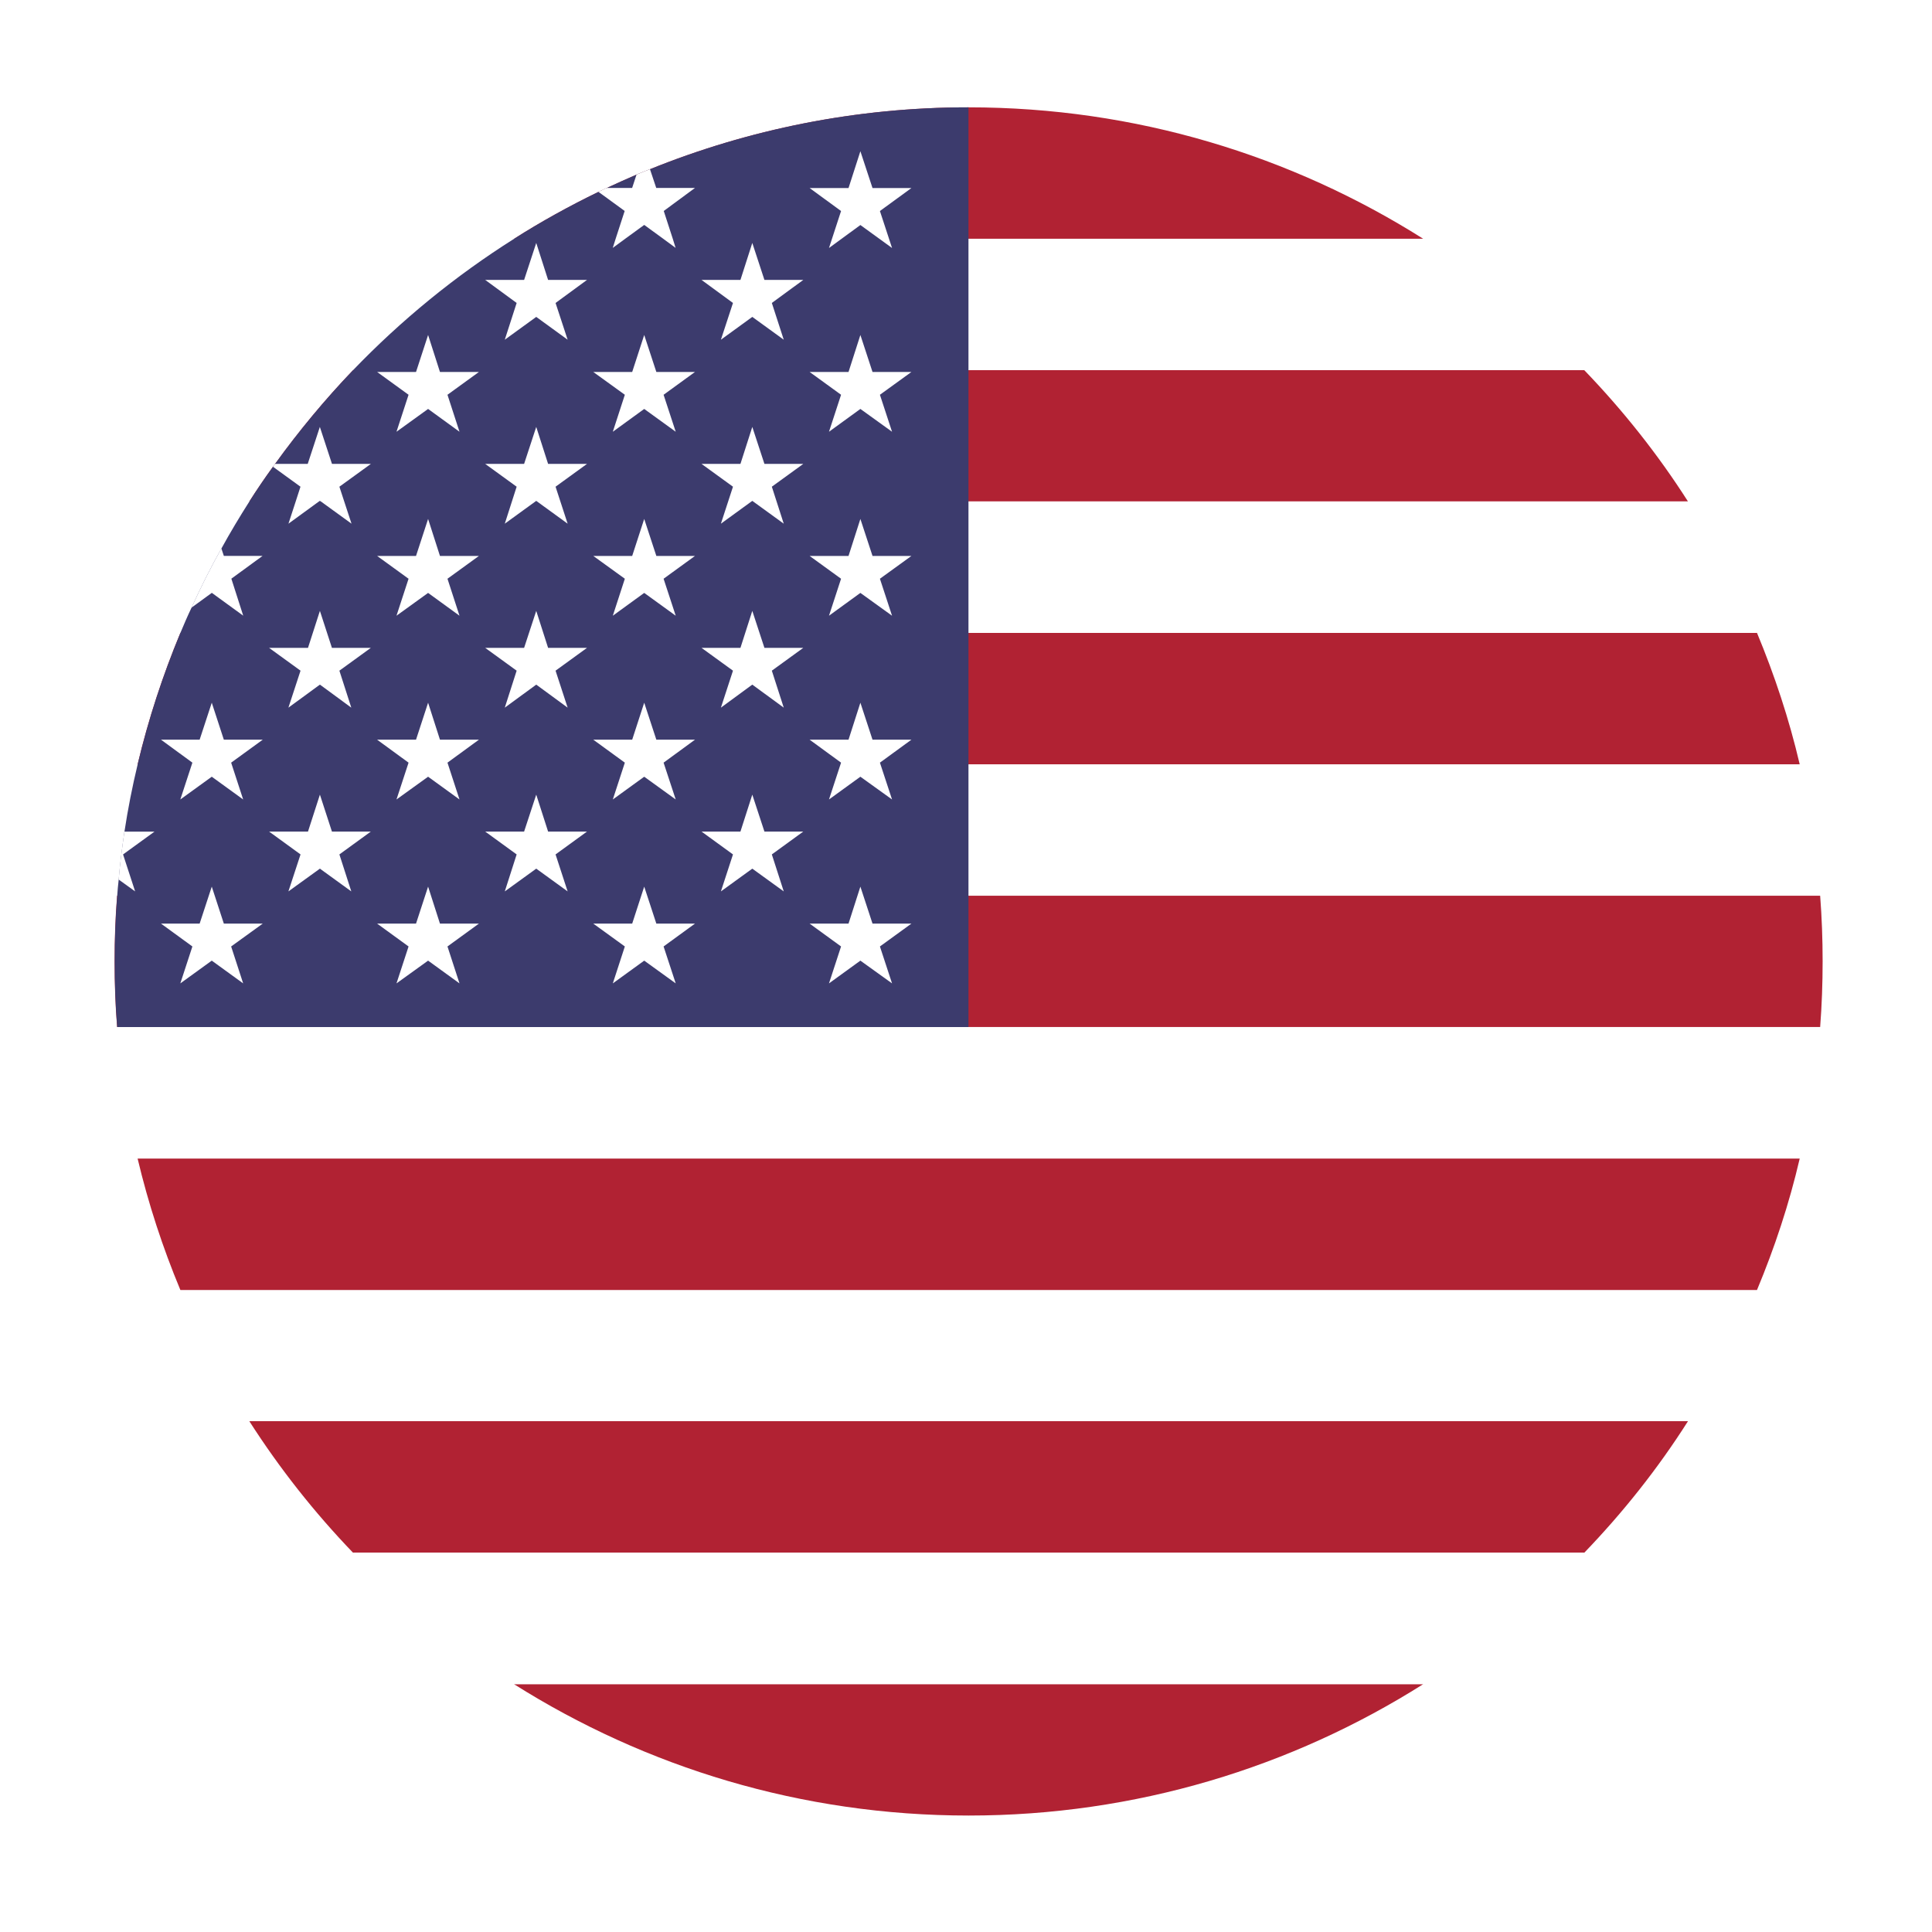
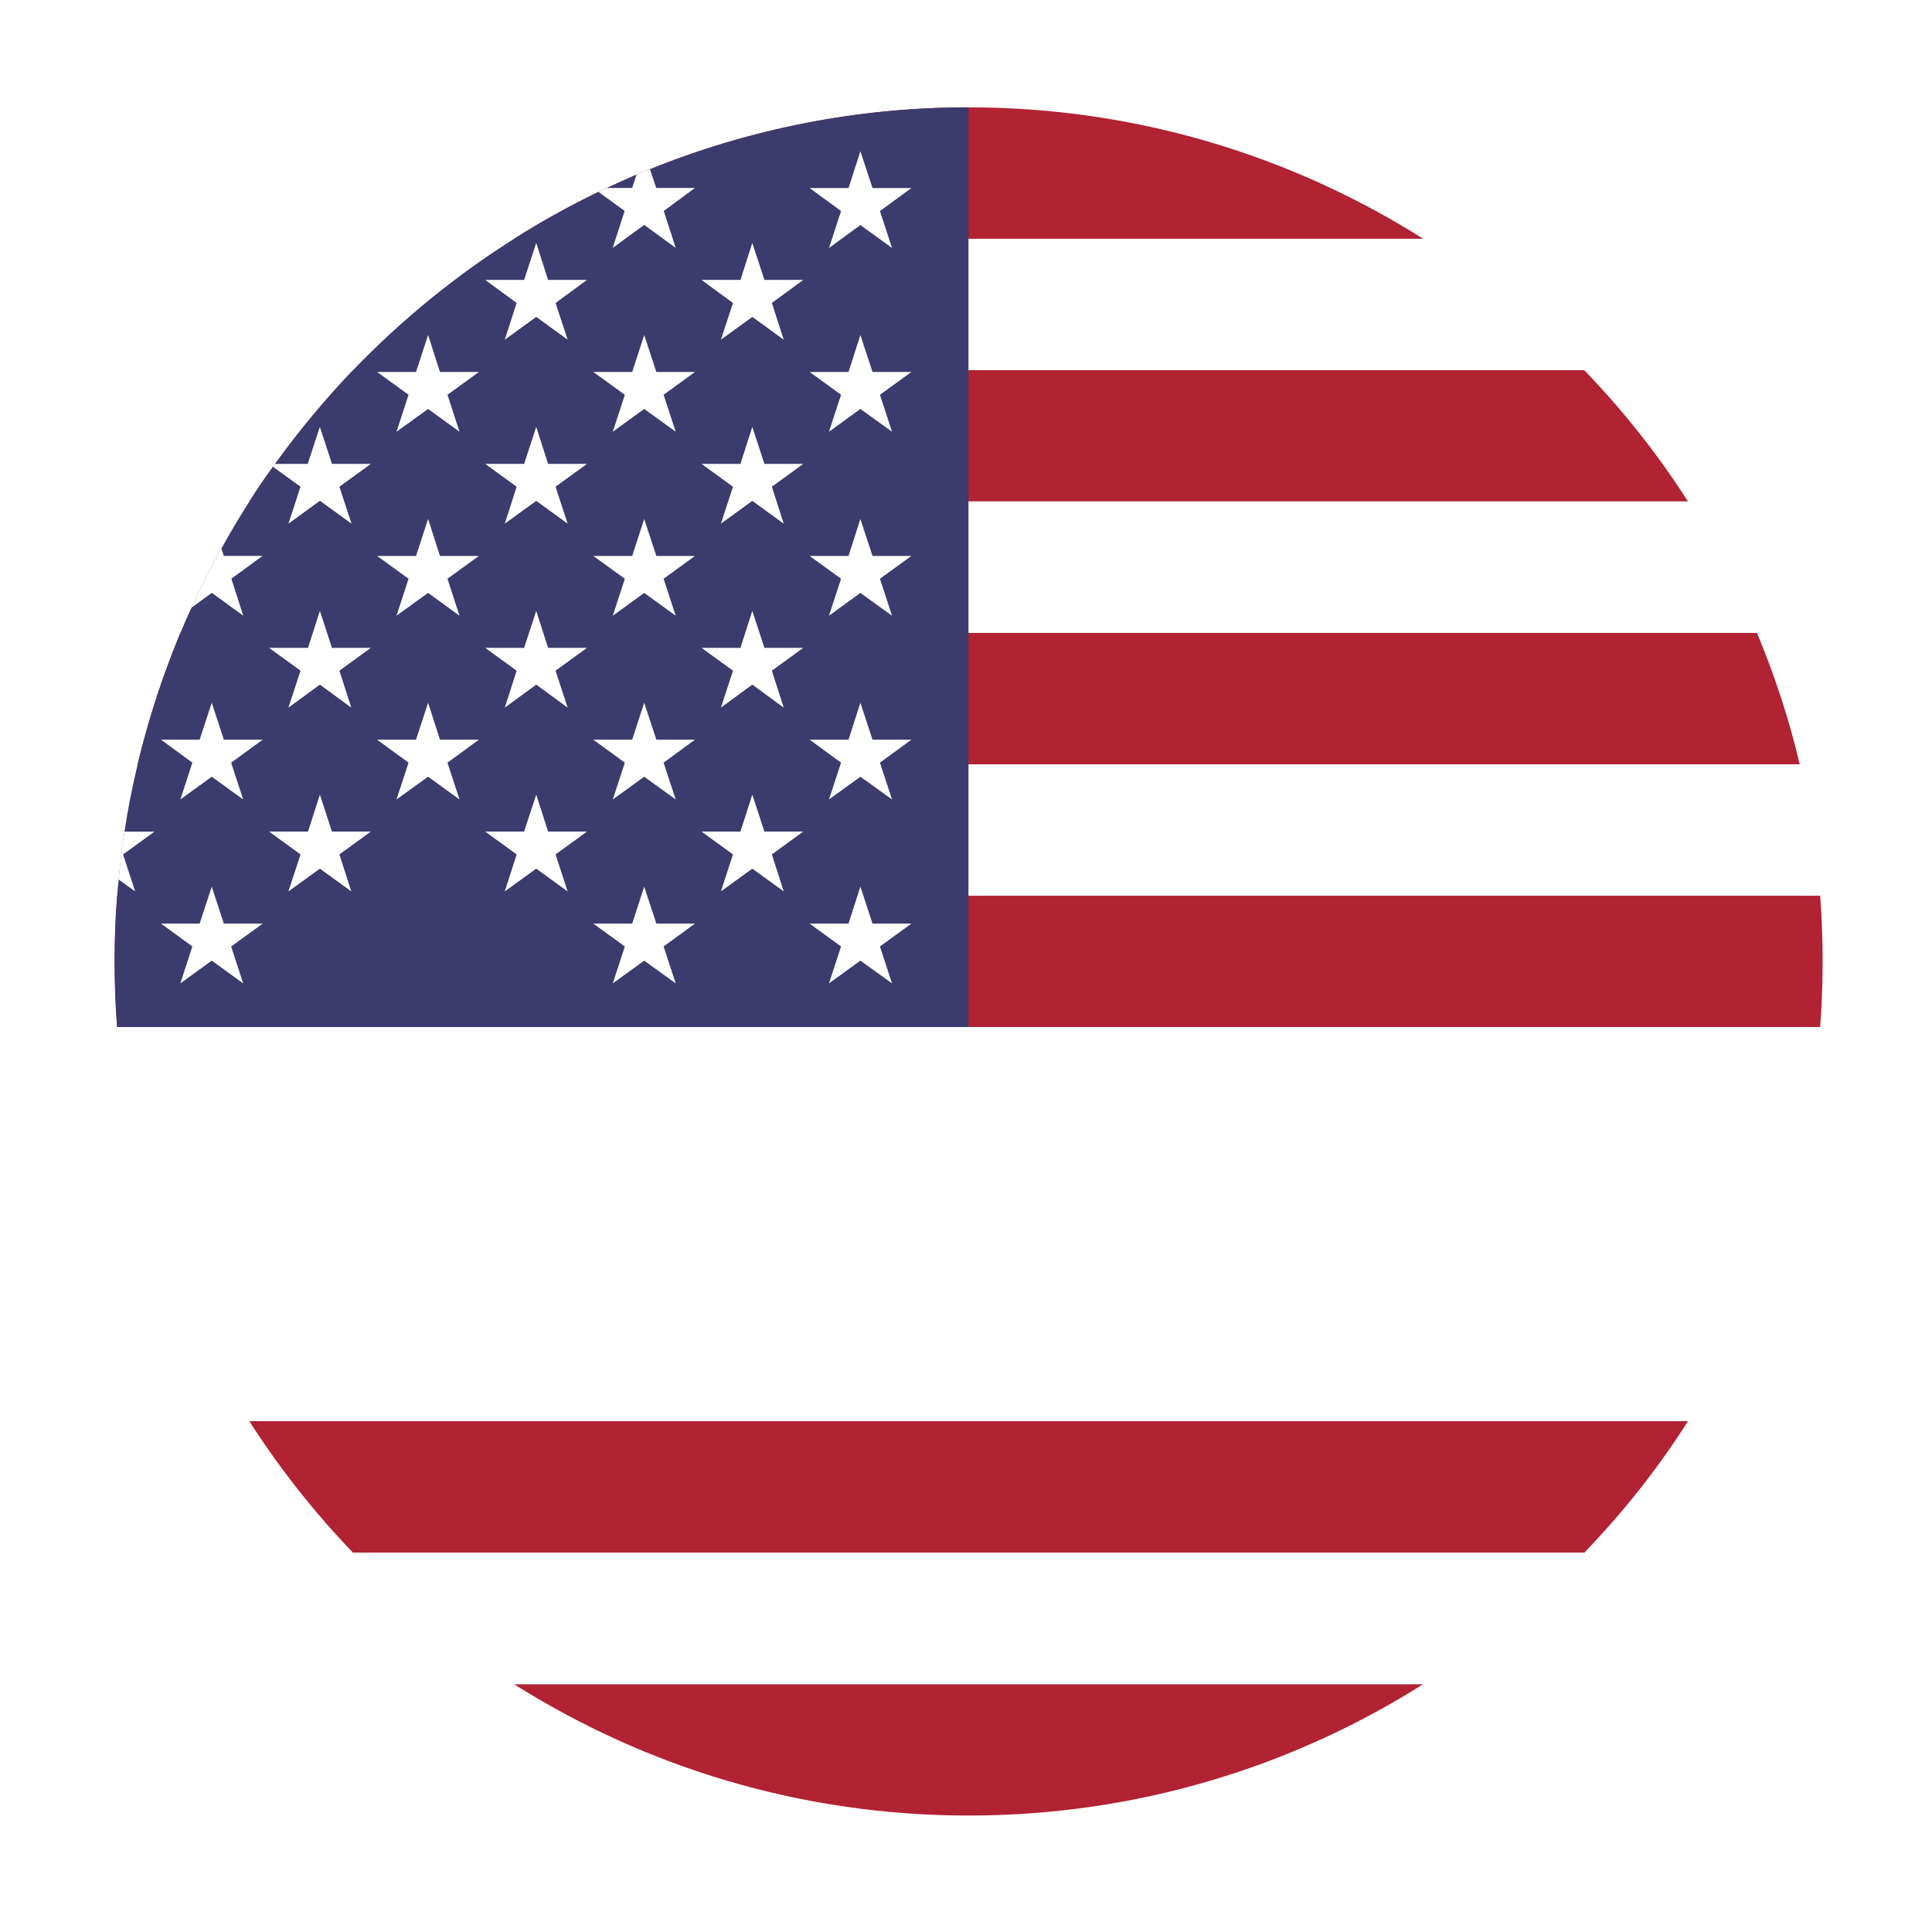
<svg xmlns="http://www.w3.org/2000/svg" width="36" height="36" viewBox="0 0 36 36" fill="none">
  <g filter="url(#filter0_d_302_43702)">
    <path fill-rule="evenodd" clip-rule="evenodd" d="M32.737 24.037C32.381 24.894 31.948 25.712 31.452 26.483H4.646C4.149 25.712 3.717 24.894 3.359 24.037H32.737Z" fill="white" />
-     <path fill-rule="evenodd" clip-rule="evenodd" d="M33.535 21.588C33.338 22.434 33.067 23.251 32.739 24.037H3.361C3.033 23.251 2.765 22.434 2.564 21.588H33.535Z" fill="#B12233" />
    <path fill-rule="evenodd" clip-rule="evenodd" d="M33.917 19.137C33.852 19.973 33.724 20.79 33.534 21.586H2.565C2.375 20.79 2.248 19.973 2.184 19.137H33.917Z" fill="white" />
    <path fill-rule="evenodd" clip-rule="evenodd" d="M31.453 26.482C30.893 27.364 30.243 28.182 29.521 28.932H6.578C5.857 28.182 5.211 27.364 4.646 26.482H31.453Z" fill="#B12233" />
    <path fill-rule="evenodd" clip-rule="evenodd" d="M26.521 31.381C24.069 32.931 21.162 33.83 18.049 33.83C14.936 33.83 12.033 32.931 9.576 31.381H26.521Z" fill="#B12233" />
    <path fill-rule="evenodd" clip-rule="evenodd" d="M29.521 28.932C28.629 29.864 27.622 30.689 26.523 31.381H9.578C8.481 30.689 7.474 29.864 6.578 28.932H29.521Z" fill="white" />
    <path fill-rule="evenodd" clip-rule="evenodd" d="M29.521 6.898H6.578C7.474 5.966 8.481 5.142 9.581 4.449H26.519C27.618 5.142 28.626 5.966 29.521 6.898" fill="white" />
    <path fill-rule="evenodd" clip-rule="evenodd" d="M26.519 4.449H9.58C10.084 4.128 10.609 3.839 11.152 3.575C11.202 3.553 11.252 3.528 11.306 3.503C11.488 3.418 11.673 3.335 11.863 3.253C11.944 3.218 12.03 3.185 12.112 3.153C13.948 2.411 15.95 2 18.046 2H18.049C21.162 2 24.066 2.9 26.519 4.449" fill="#B12233" />
    <path fill-rule="evenodd" clip-rule="evenodd" d="M31.453 9.344H4.646C4.786 9.126 4.932 8.909 5.086 8.698C5.097 8.681 5.111 8.663 5.125 8.645C5.568 8.031 6.054 7.446 6.578 6.898H29.521C30.243 7.648 30.893 8.466 31.453 9.344" fill="#B12233" />
    <path fill-rule="evenodd" clip-rule="evenodd" d="M33.535 14.242H2.564C2.765 13.4 3.033 12.582 3.361 11.793H32.739C33.067 12.582 33.338 13.4 33.535 14.242" fill="#B12233" />
    <path fill-rule="evenodd" clip-rule="evenodd" d="M32.737 11.793H3.359C3.425 11.636 3.492 11.479 3.568 11.322C3.739 10.947 3.924 10.575 4.125 10.219C4.288 9.923 4.464 9.629 4.646 9.344H31.452C31.948 10.119 32.381 10.936 32.737 11.793" fill="white" />
    <path fill-rule="evenodd" clip-rule="evenodd" d="M33.917 16.691H2.184C2.19 16.588 2.201 16.488 2.212 16.388C2.237 16.089 2.276 15.792 2.319 15.496C2.383 15.074 2.466 14.653 2.565 14.242H33.534C33.724 15.035 33.852 15.855 33.917 16.691" fill="white" />
    <path fill-rule="evenodd" clip-rule="evenodd" d="M33.962 17.912C33.962 18.326 33.947 18.733 33.916 19.137H2.182C2.149 18.733 2.135 18.326 2.135 17.912C2.135 17.502 2.149 17.095 2.182 16.691H33.916C33.947 17.095 33.962 17.502 33.962 17.912" fill="#B12233" />
    <path fill-rule="evenodd" clip-rule="evenodd" d="M18.046 2V19.138H2.184C2.151 18.735 2.137 18.327 2.137 17.913C2.137 17.503 2.151 17.095 2.184 16.692C2.19 16.589 2.201 16.488 2.212 16.389C2.237 16.089 2.276 15.793 2.319 15.496C2.383 15.075 2.466 14.654 2.565 14.243C2.765 13.4 3.034 12.583 3.361 11.794C3.426 11.637 3.494 11.48 3.569 11.323C3.74 10.947 3.925 10.576 4.126 10.22C4.289 9.923 4.465 9.63 4.647 9.344C4.785 9.126 4.933 8.908 5.086 8.698C5.097 8.681 5.111 8.662 5.125 8.645C5.568 8.031 6.054 7.446 6.578 6.898C7.474 5.967 8.482 5.142 9.58 4.449C10.084 4.128 10.609 3.839 11.152 3.575C11.202 3.553 11.252 3.528 11.306 3.503C11.488 3.418 11.673 3.335 11.863 3.253C11.944 3.218 12.031 3.185 12.112 3.153C13.948 2.411 15.95 2 18.046 2" fill="#3C3B6D" />
    <path fill-rule="evenodd" clip-rule="evenodd" d="M16.032 2.818L16.258 3.504H16.983L16.396 3.932L16.622 4.621L16.032 4.193L15.447 4.621L15.672 3.932L15.086 3.504H15.811L16.032 2.818Z" fill="white" />
    <path fill-rule="evenodd" clip-rule="evenodd" d="M12.536 4.448L12.589 4.619L12.357 4.448L12.004 4.191L11.651 4.448L11.418 4.619L11.472 4.448L11.64 3.931L11.15 3.574C11.2 3.552 11.251 3.527 11.304 3.502H11.779L11.861 3.253C11.943 3.217 12.029 3.184 12.111 3.152L12.228 3.502H12.95L12.368 3.931L12.536 4.448Z" fill="white" />
    <path fill-rule="evenodd" clip-rule="evenodd" d="M16.032 6.242L16.258 6.931H16.983L16.396 7.356L16.622 8.045L16.032 7.62L15.447 8.045L15.672 7.356L15.086 6.931H15.811L16.032 6.242Z" fill="white" />
    <path fill-rule="evenodd" clip-rule="evenodd" d="M12.004 6.242L12.23 6.931H12.95L12.365 7.356L12.591 8.045L12.004 7.62L11.419 8.045L11.643 7.356L11.055 6.931H11.78L12.004 6.242Z" fill="white" />
    <path fill-rule="evenodd" clip-rule="evenodd" d="M7.977 6.242L8.198 6.931H8.924L8.338 7.356L8.562 8.045L7.977 7.62L7.388 8.045L7.613 7.356L7.027 6.931H7.752L7.977 6.242Z" fill="white" />
    <path fill-rule="evenodd" clip-rule="evenodd" d="M16.032 9.67L16.258 10.359H16.983L16.396 10.784L16.622 11.473L16.032 11.048L15.447 11.473L15.672 10.784L15.086 10.359H15.811L16.032 9.67Z" fill="white" />
    <path fill-rule="evenodd" clip-rule="evenodd" d="M12.004 9.67L12.23 10.359H12.95L12.365 10.784L12.591 11.473L12.004 11.048L11.419 11.473L11.643 10.784L11.055 10.359H11.78L12.004 9.67Z" fill="white" />
    <path fill-rule="evenodd" clip-rule="evenodd" d="M7.977 9.67L8.198 10.359H8.924L8.338 10.784L8.562 11.473L7.977 11.048L7.388 11.473L7.613 10.784L7.027 10.359H7.752L7.977 9.67Z" fill="white" />
    <path fill-rule="evenodd" clip-rule="evenodd" d="M4.311 10.783L4.532 11.472L3.947 11.047L3.568 11.323C3.739 10.947 3.925 10.576 4.125 10.219L4.171 10.358H4.893L4.311 10.783Z" fill="white" />
    <path fill-rule="evenodd" clip-rule="evenodd" d="M16.032 13.094L16.258 13.783H16.983L16.396 14.211L16.622 14.897L16.032 14.473L15.447 14.897L15.672 14.211L15.086 13.783H15.811L16.032 13.094Z" fill="white" />
    <path fill-rule="evenodd" clip-rule="evenodd" d="M12.004 13.094L12.23 13.783H12.95L12.365 14.211L12.591 14.897L12.004 14.473L11.419 14.897L11.643 14.211L11.055 13.783H11.78L12.004 13.094Z" fill="white" />
    <path fill-rule="evenodd" clip-rule="evenodd" d="M7.977 13.094L8.198 13.783H8.924L8.338 14.211L8.562 14.897L7.977 14.473L7.388 14.897L7.613 14.211L7.027 13.783H7.752L7.977 13.094Z" fill="white" />
    <path fill-rule="evenodd" clip-rule="evenodd" d="M3.946 13.094L4.171 13.783H4.896L4.307 14.211L4.531 14.897L3.946 14.473L3.36 14.897L3.585 14.211L3 13.783H3.72L3.946 13.094Z" fill="white" />
    <path fill-rule="evenodd" clip-rule="evenodd" d="M16.032 16.521L16.258 17.21H16.983L16.396 17.636L16.622 18.324L16.032 17.9L15.447 18.324L15.672 17.636L15.086 17.21H15.811L16.032 16.521Z" fill="white" />
    <path fill-rule="evenodd" clip-rule="evenodd" d="M12.004 16.521L12.23 17.21H12.95L12.365 17.636L12.591 18.324L12.004 17.9L11.419 18.324L11.643 17.636L11.055 17.21H11.78L12.004 16.521Z" fill="white" />
-     <path fill-rule="evenodd" clip-rule="evenodd" d="M7.977 16.521L8.198 17.21H8.924L8.338 17.636L8.562 18.324L7.977 17.9L7.388 18.324L7.613 17.636L7.027 17.21H7.752L7.977 16.521Z" fill="white" />
    <path fill-rule="evenodd" clip-rule="evenodd" d="M3.946 16.521L4.171 17.21H4.896L4.307 17.636L4.531 18.324L3.946 17.9L3.36 18.324L3.585 17.636L3 17.21H3.72L3.946 16.521Z" fill="white" />
    <path fill-rule="evenodd" clip-rule="evenodd" d="M14.018 14.807L14.244 15.495H14.968L14.382 15.921L14.604 16.61L14.018 16.186L13.433 16.61L13.658 15.921L13.072 15.495H13.797L14.018 14.807Z" fill="white" />
    <path fill-rule="evenodd" clip-rule="evenodd" d="M9.992 14.807L10.213 15.495H10.938L10.352 15.921L10.577 16.61L9.992 16.186L9.406 16.61L9.627 15.921L9.041 15.495H9.766L9.992 14.807Z" fill="white" />
    <path fill-rule="evenodd" clip-rule="evenodd" d="M5.961 14.807L6.185 15.495H6.91L6.324 15.921L6.546 16.61L5.961 16.186L5.374 16.61L5.6 15.921L5.014 15.495H5.739L5.961 14.807Z" fill="white" />
    <path fill-rule="evenodd" clip-rule="evenodd" d="M2.293 15.921L2.518 16.61L2.211 16.389C2.235 16.089 2.275 15.793 2.318 15.496H2.879L2.293 15.921Z" fill="white" />
    <path fill-rule="evenodd" clip-rule="evenodd" d="M14.018 11.383L14.244 12.072H14.968L14.382 12.497L14.604 13.186L14.018 12.757L13.433 13.186L13.658 12.497L13.072 12.072H13.797L14.018 11.383Z" fill="white" />
    <path fill-rule="evenodd" clip-rule="evenodd" d="M9.992 11.383L10.213 12.072H10.938L10.352 12.497L10.577 13.186L9.992 12.757L9.406 13.186L9.627 12.497L9.041 12.072H9.766L9.992 11.383Z" fill="white" />
    <path fill-rule="evenodd" clip-rule="evenodd" d="M5.961 11.383L6.185 12.072H6.91L6.324 12.497L6.546 13.186L5.961 12.757L5.374 13.186L5.6 12.497L5.014 12.072H5.739L5.961 11.383Z" fill="white" />
    <path fill-rule="evenodd" clip-rule="evenodd" d="M14.018 7.955L14.244 8.644H14.968L14.382 9.069L14.604 9.758L14.018 9.333L13.433 9.758L13.658 9.069L13.072 8.644H13.797L14.018 7.955Z" fill="white" />
    <path fill-rule="evenodd" clip-rule="evenodd" d="M9.992 7.955L10.213 8.644H10.938L10.352 9.069L10.577 9.758L9.992 9.333L9.406 9.758L9.627 9.069L9.041 8.644H9.766L9.992 7.955Z" fill="white" />
    <path fill-rule="evenodd" clip-rule="evenodd" d="M6.414 9.344L6.55 9.758L5.979 9.344L5.96 9.333L5.943 9.344L5.375 9.758L5.51 9.344L5.599 9.069L5.086 8.697C5.097 8.68 5.111 8.662 5.124 8.644H5.734L5.96 7.955L6.186 8.644H6.911L6.324 9.069L6.414 9.344Z" fill="white" />
    <path fill-rule="evenodd" clip-rule="evenodd" d="M14.018 4.527L14.244 5.216H14.968L14.382 5.645L14.604 6.33L14.018 5.905L13.433 6.33L13.658 5.645L13.072 5.216H13.797L14.018 4.527Z" fill="white" />
    <path fill-rule="evenodd" clip-rule="evenodd" d="M9.992 4.527L10.213 5.216H10.938L10.352 5.645L10.577 6.33L9.992 5.905L9.406 6.33L9.627 5.645L9.041 5.216H9.766L9.992 4.527Z" fill="white" />
  </g>
  <defs>
    <filter id="filter0_d_302_43702" x="0.135" y="0" width="35.826" height="35.83" filterUnits="userSpaceOnUse" color-interpolation-filters="sRGB">
      <feFlood flood-opacity="0" result="BackgroundImageFix" />
      <feColorMatrix in="SourceAlpha" type="matrix" values="0 0 0 0 0 0 0 0 0 0 0 0 0 0 0 0 0 0 127 0" result="hardAlpha" />
      <feOffset />
      <feGaussianBlur stdDeviation="1" />
      <feColorMatrix type="matrix" values="0 0 0 0 0.184 0 0 0 0 0.208 0 0 0 0 0.224 0 0 0 0.26 0" />
      <feBlend mode="normal" in2="BackgroundImageFix" result="effect1_dropShadow_302_43702" />
      <feBlend mode="normal" in="SourceGraphic" in2="effect1_dropShadow_302_43702" result="shape" />
    </filter>
  </defs>
</svg>